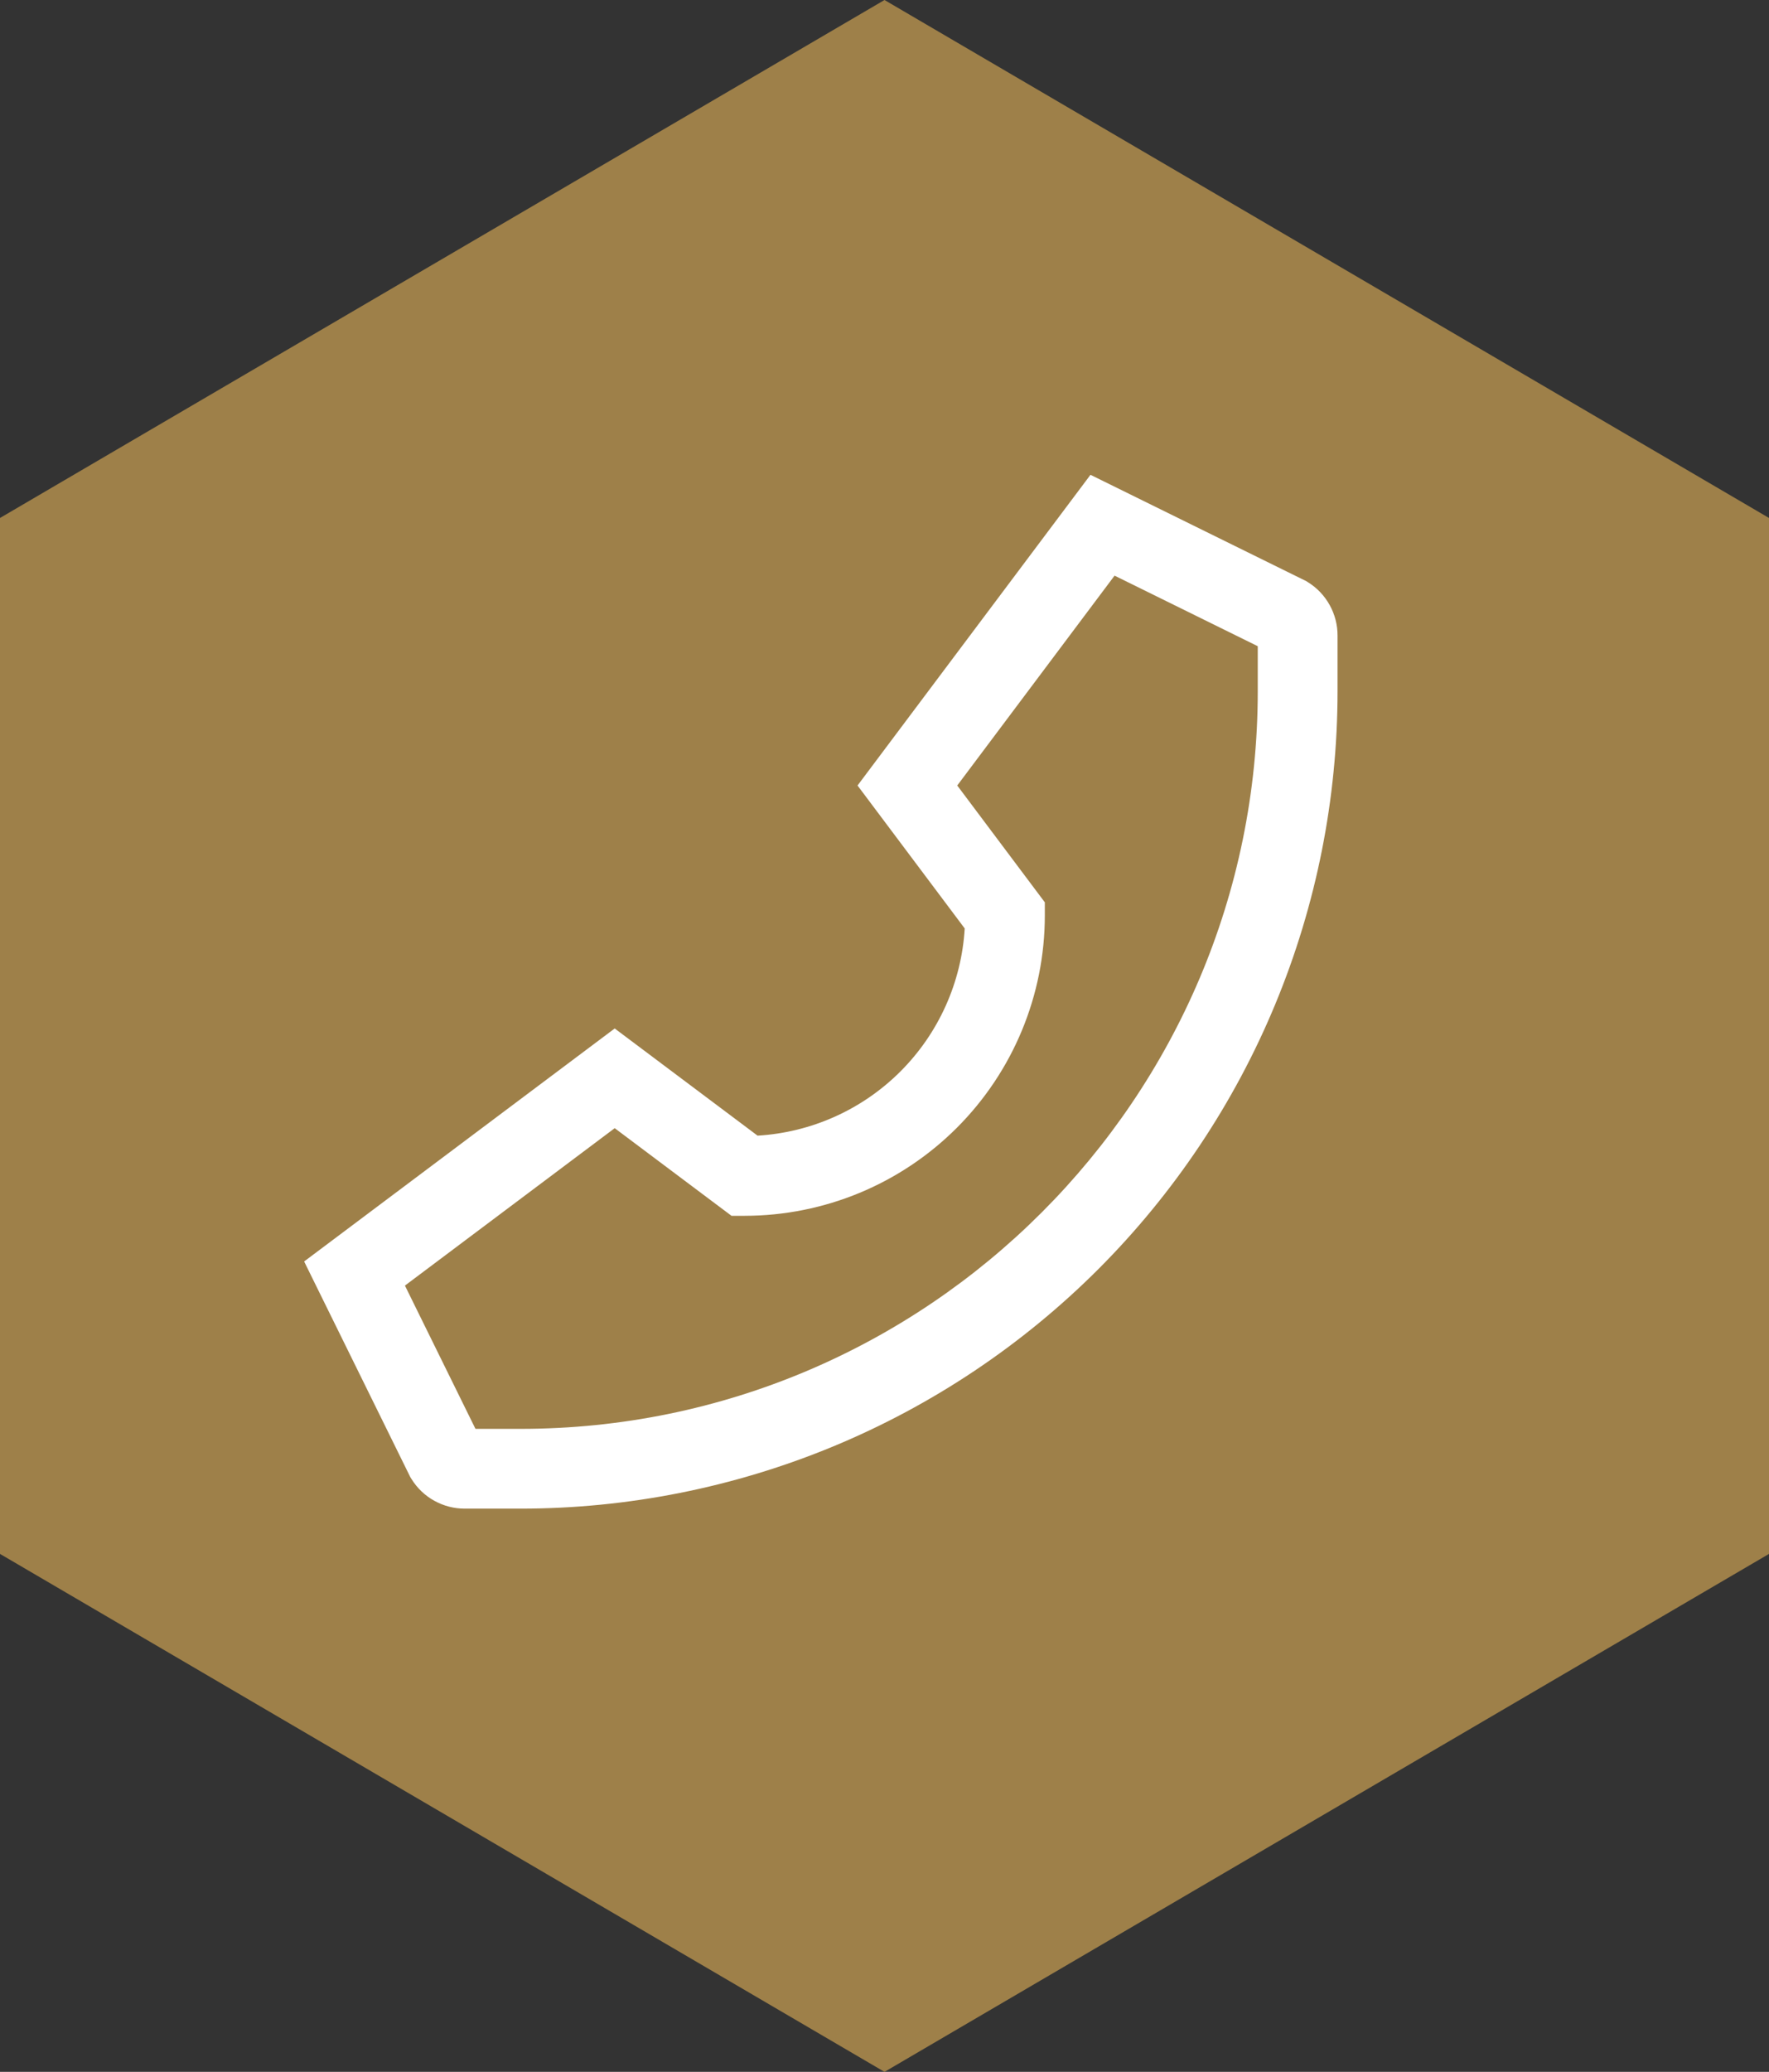
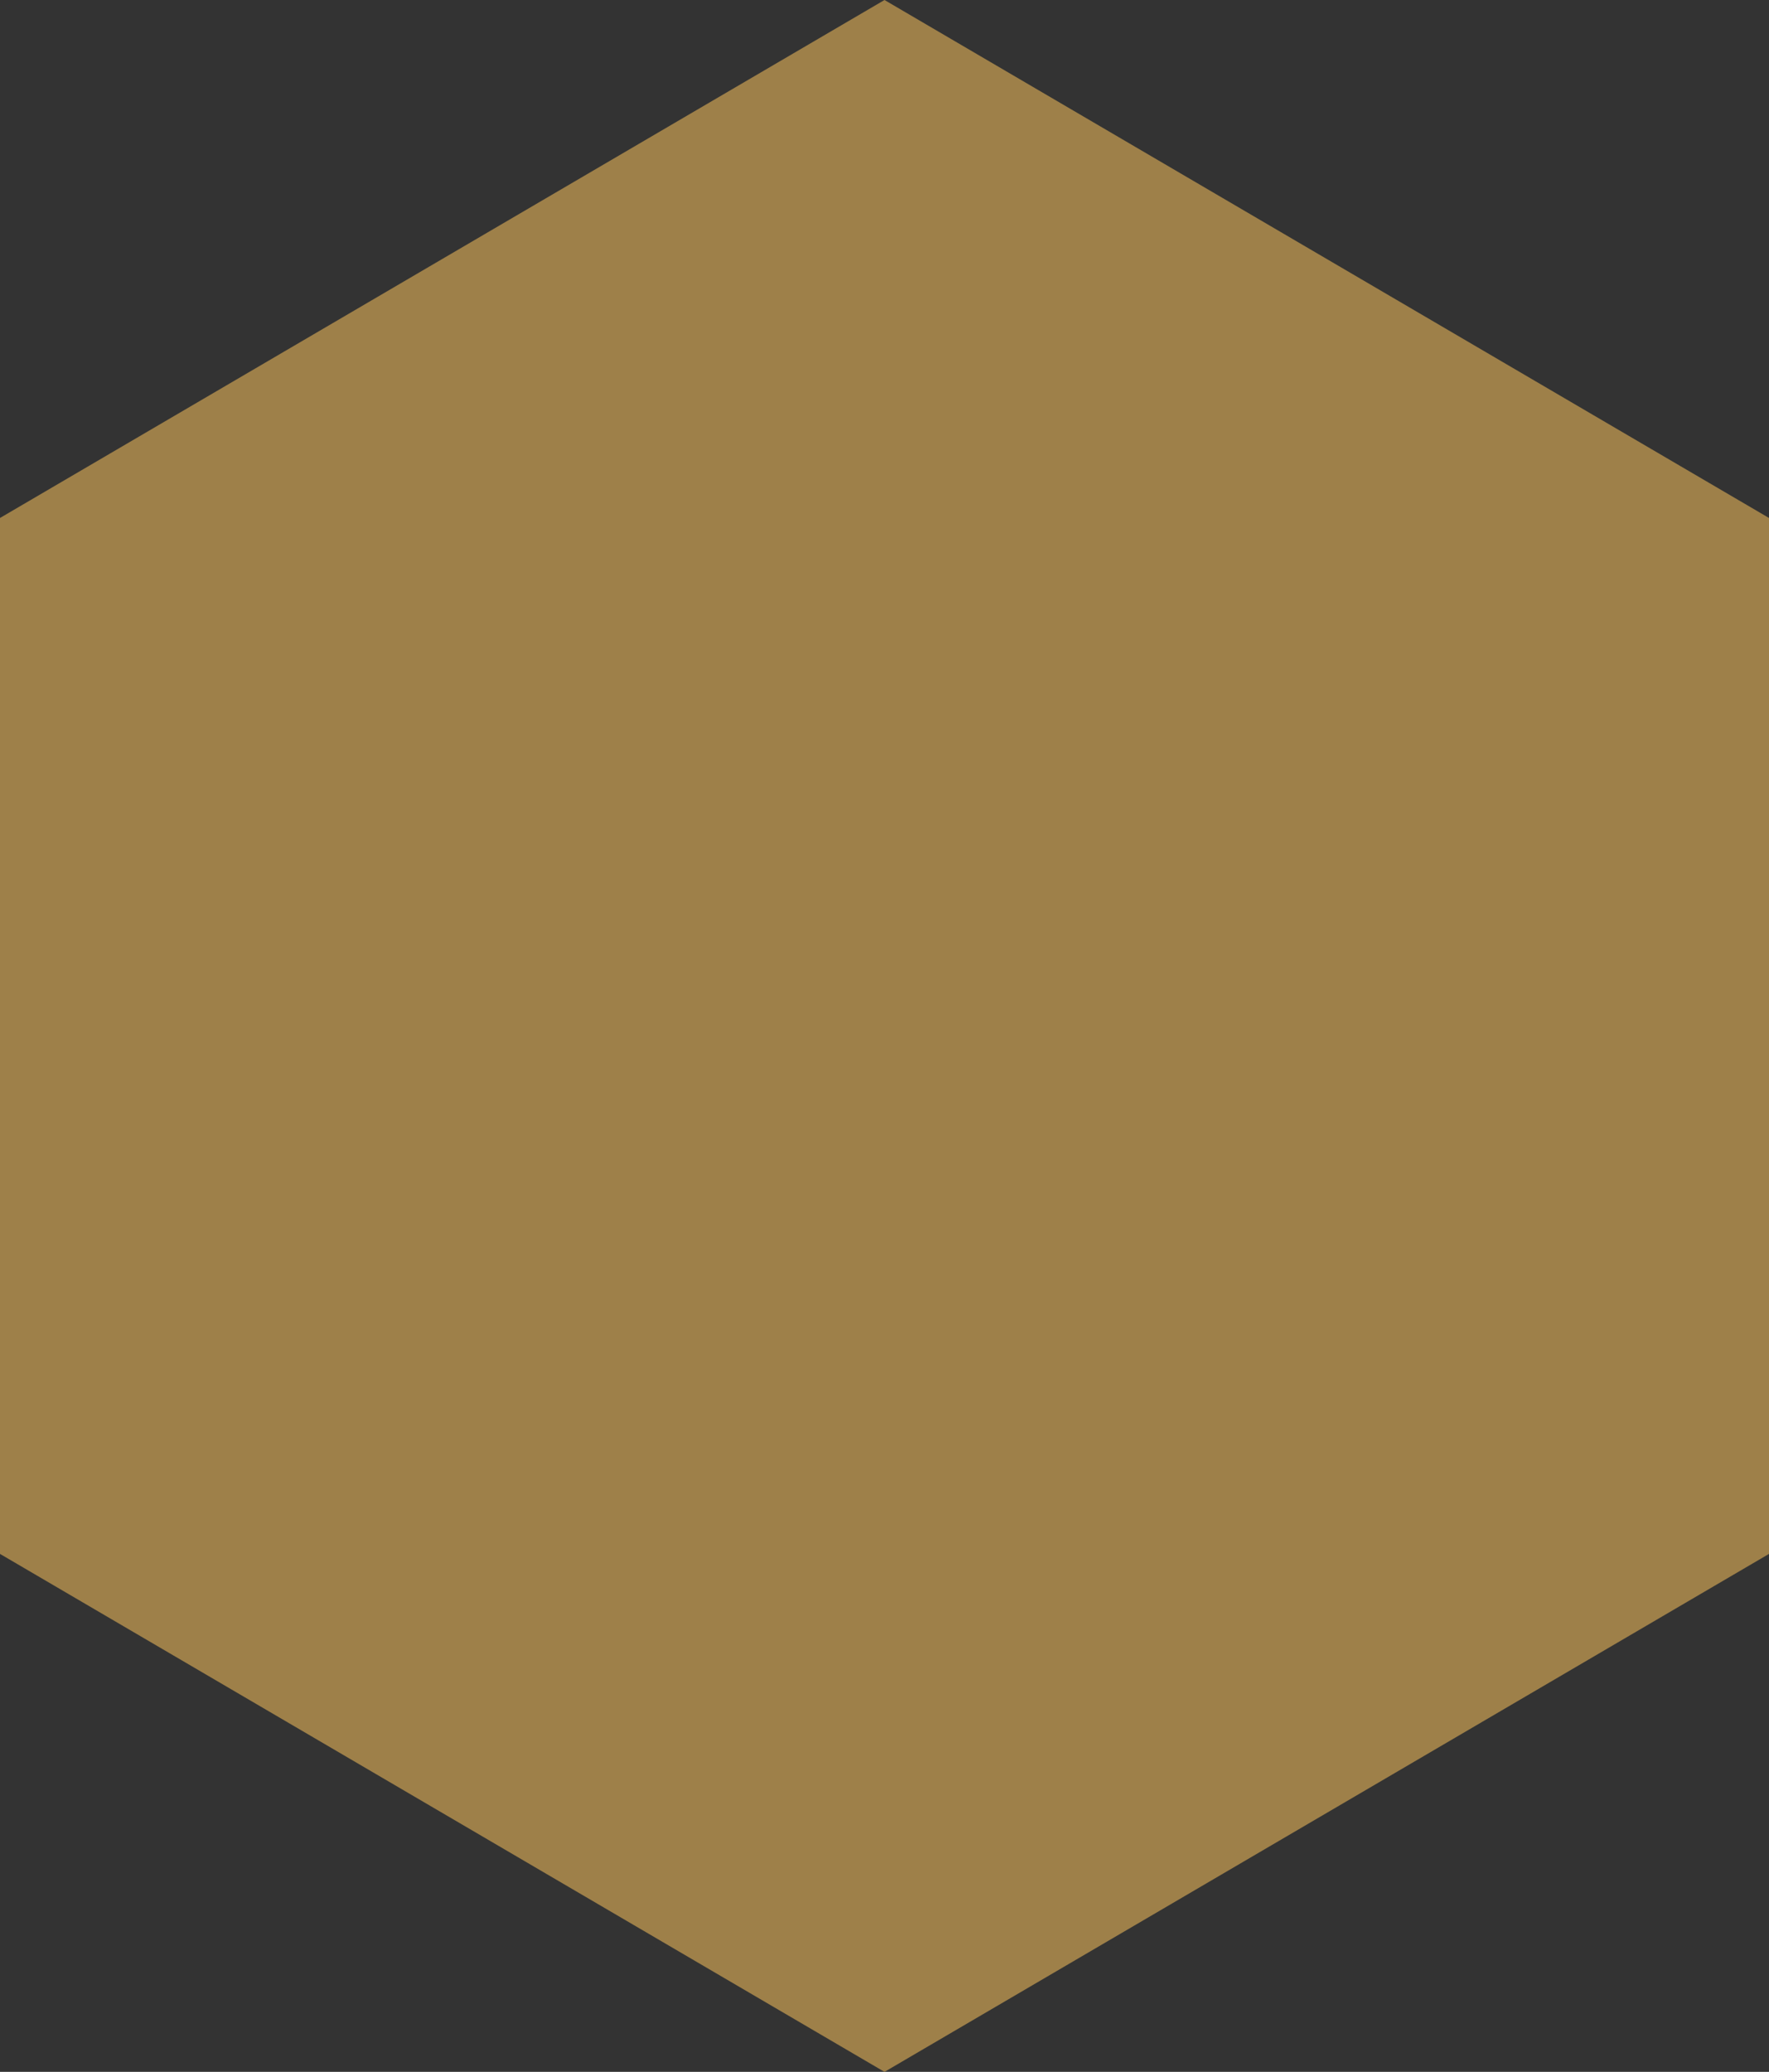
<svg xmlns="http://www.w3.org/2000/svg" width="41" height="48" viewBox="0 0 41 48" fill="none">
  <rect x="0" y="0" width="41" height="48" fill="#333333" stroke="none" />
  <path d="M20.5 0L41 12V36L20.5 48L0 36V12L20.5 0Z" fill="#9E8049" />
-   <path d="M30.315 13.489L30.276 13.464L25.274 11L19.875 18.198L22.359 21.51C22.285 22.759 21.755 23.937 20.87 24.822C19.986 25.706 18.807 26.236 17.558 26.31L14.247 23.827L7.049 29.225L9.492 34.185L9.513 34.227L9.538 34.266C9.668 34.476 9.85 34.65 10.066 34.769C10.283 34.889 10.526 34.952 10.773 34.951H12.064C14.551 34.951 17.013 34.461 19.311 33.51C21.608 32.558 23.695 31.163 25.454 29.405C27.212 27.646 28.607 25.559 29.558 23.262C30.51 20.964 31 18.502 31 16.015V14.725C31.001 14.477 30.938 14.234 30.818 14.018C30.698 13.801 30.525 13.619 30.315 13.489ZM29.151 16.015C29.151 25.437 21.486 33.103 12.064 33.103H11.02L9.385 29.784L14.247 26.137L16.954 28.167H17.262C19.106 28.165 20.873 27.432 22.177 26.128C23.481 24.824 24.214 23.057 24.216 21.213V20.905L22.186 18.198L25.832 13.336L29.151 14.971V16.015Z" fill="white" />
</svg>